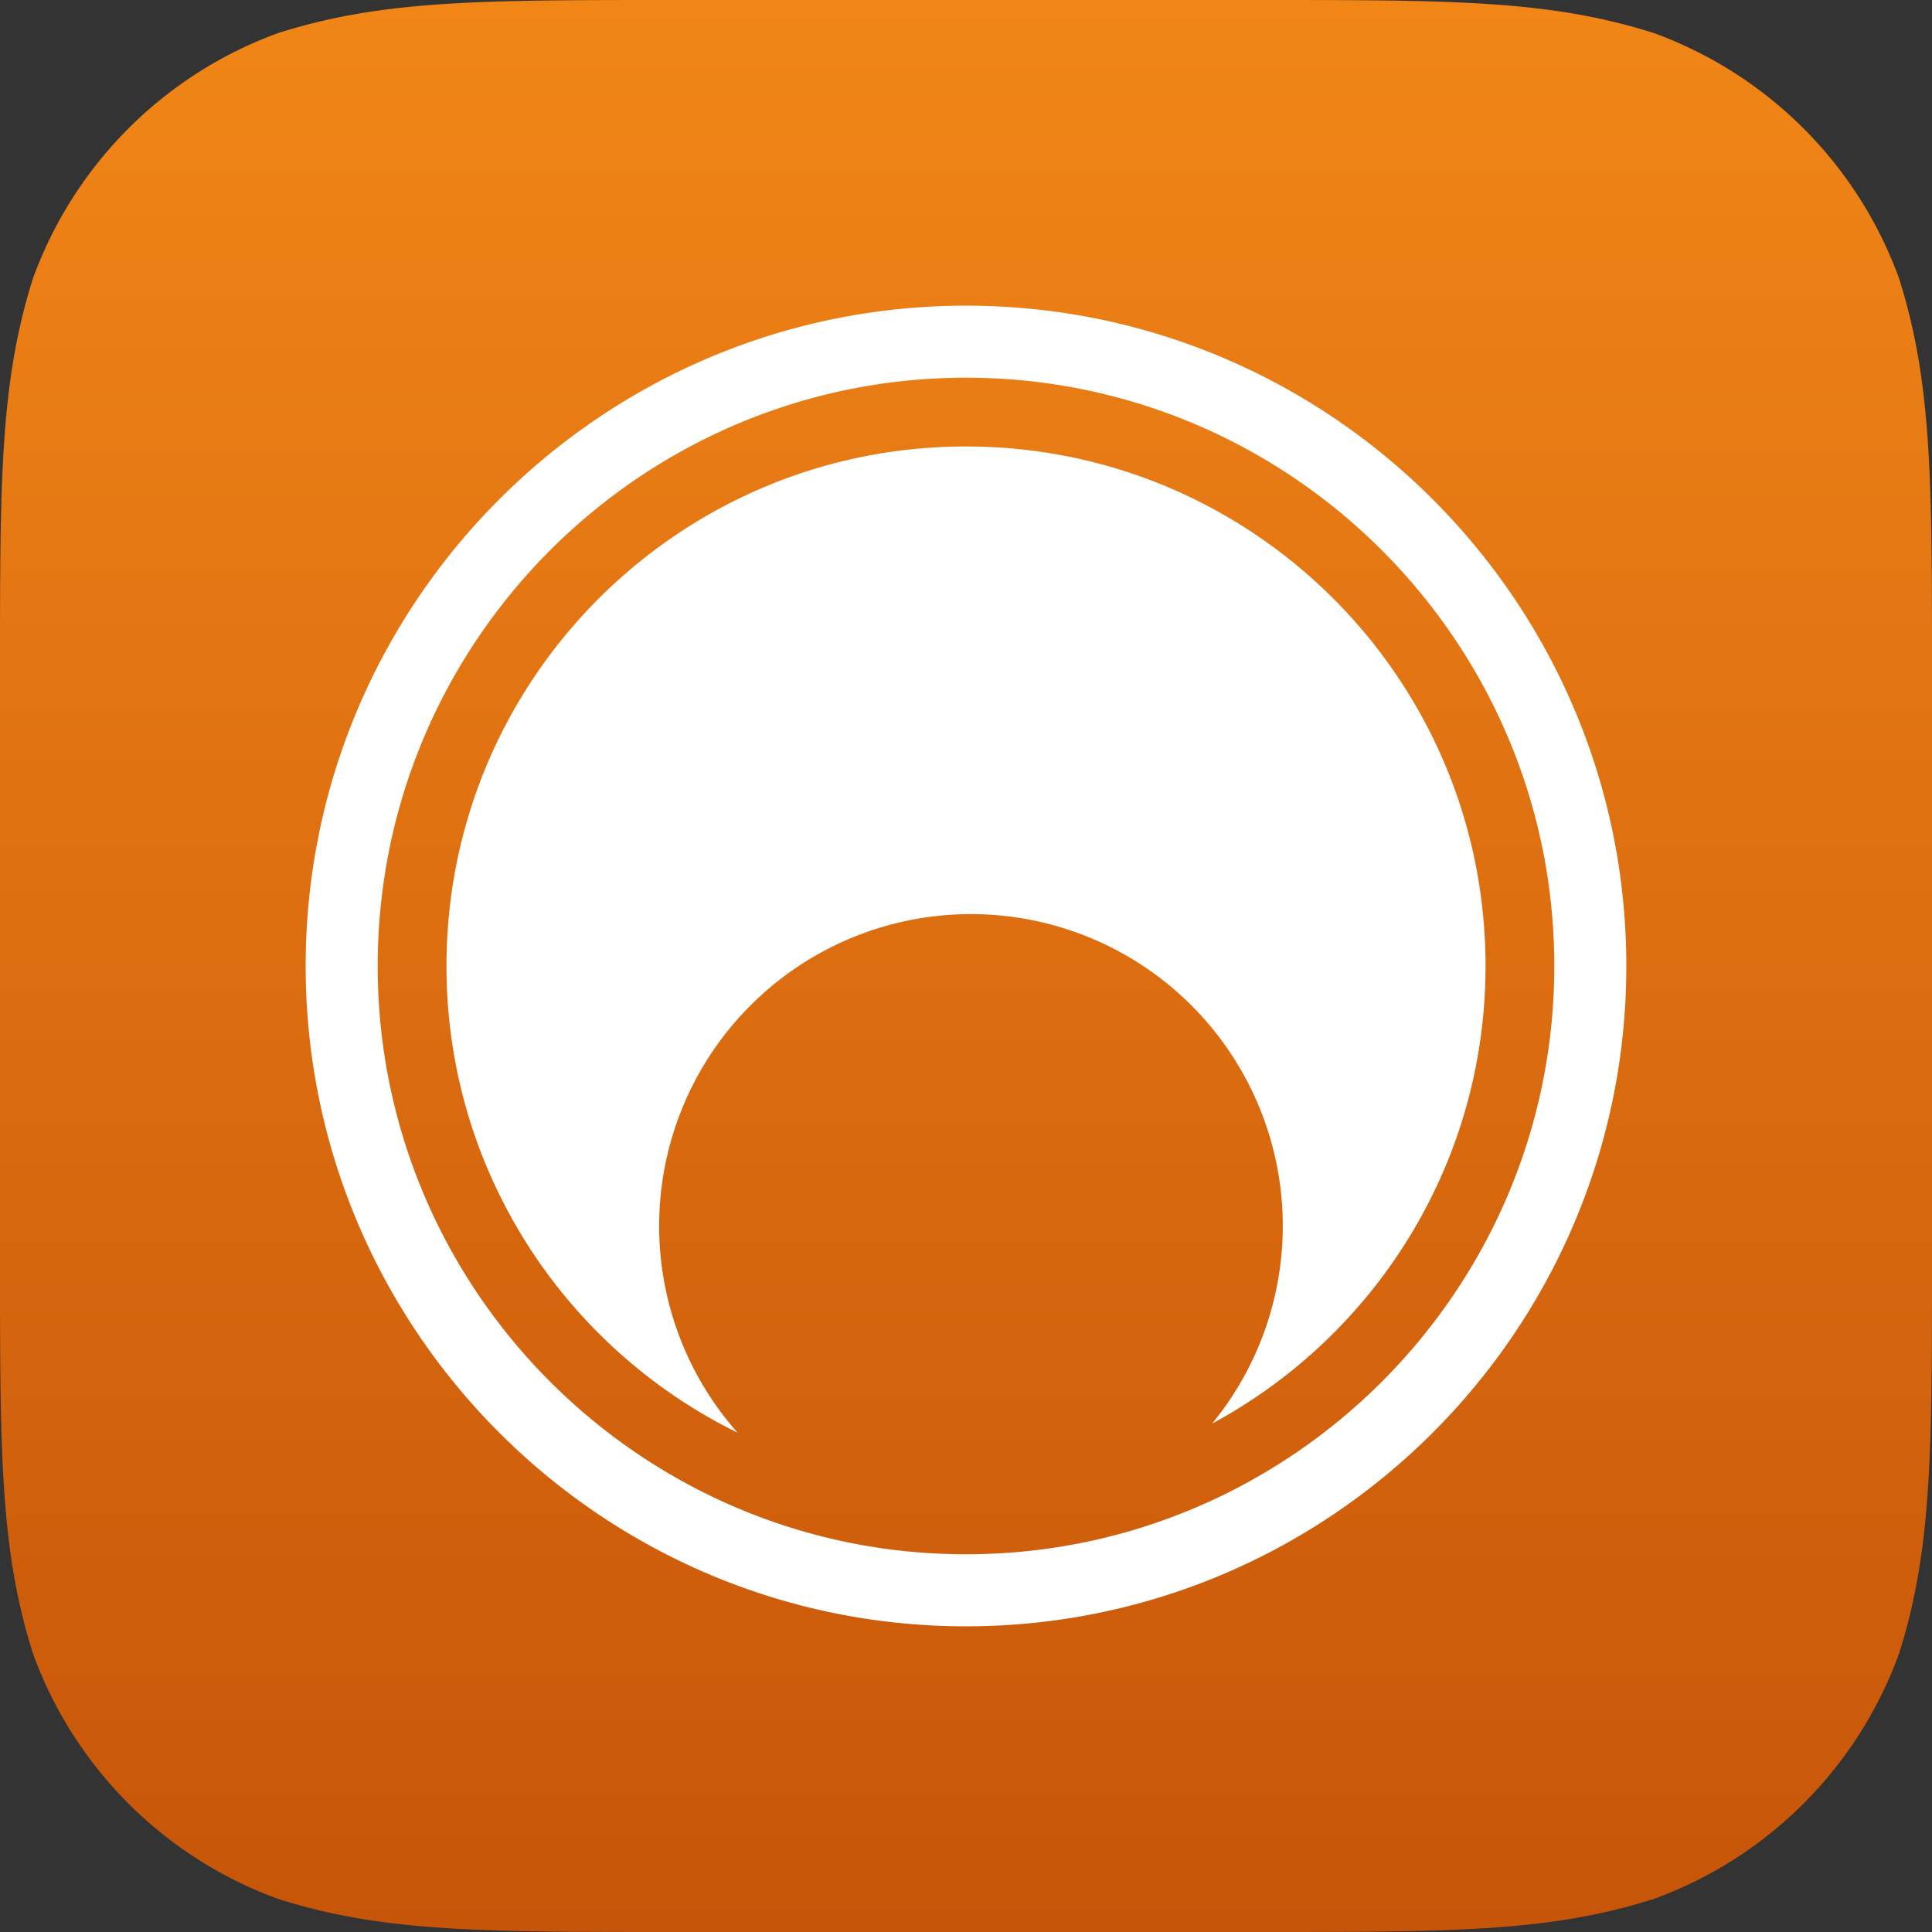
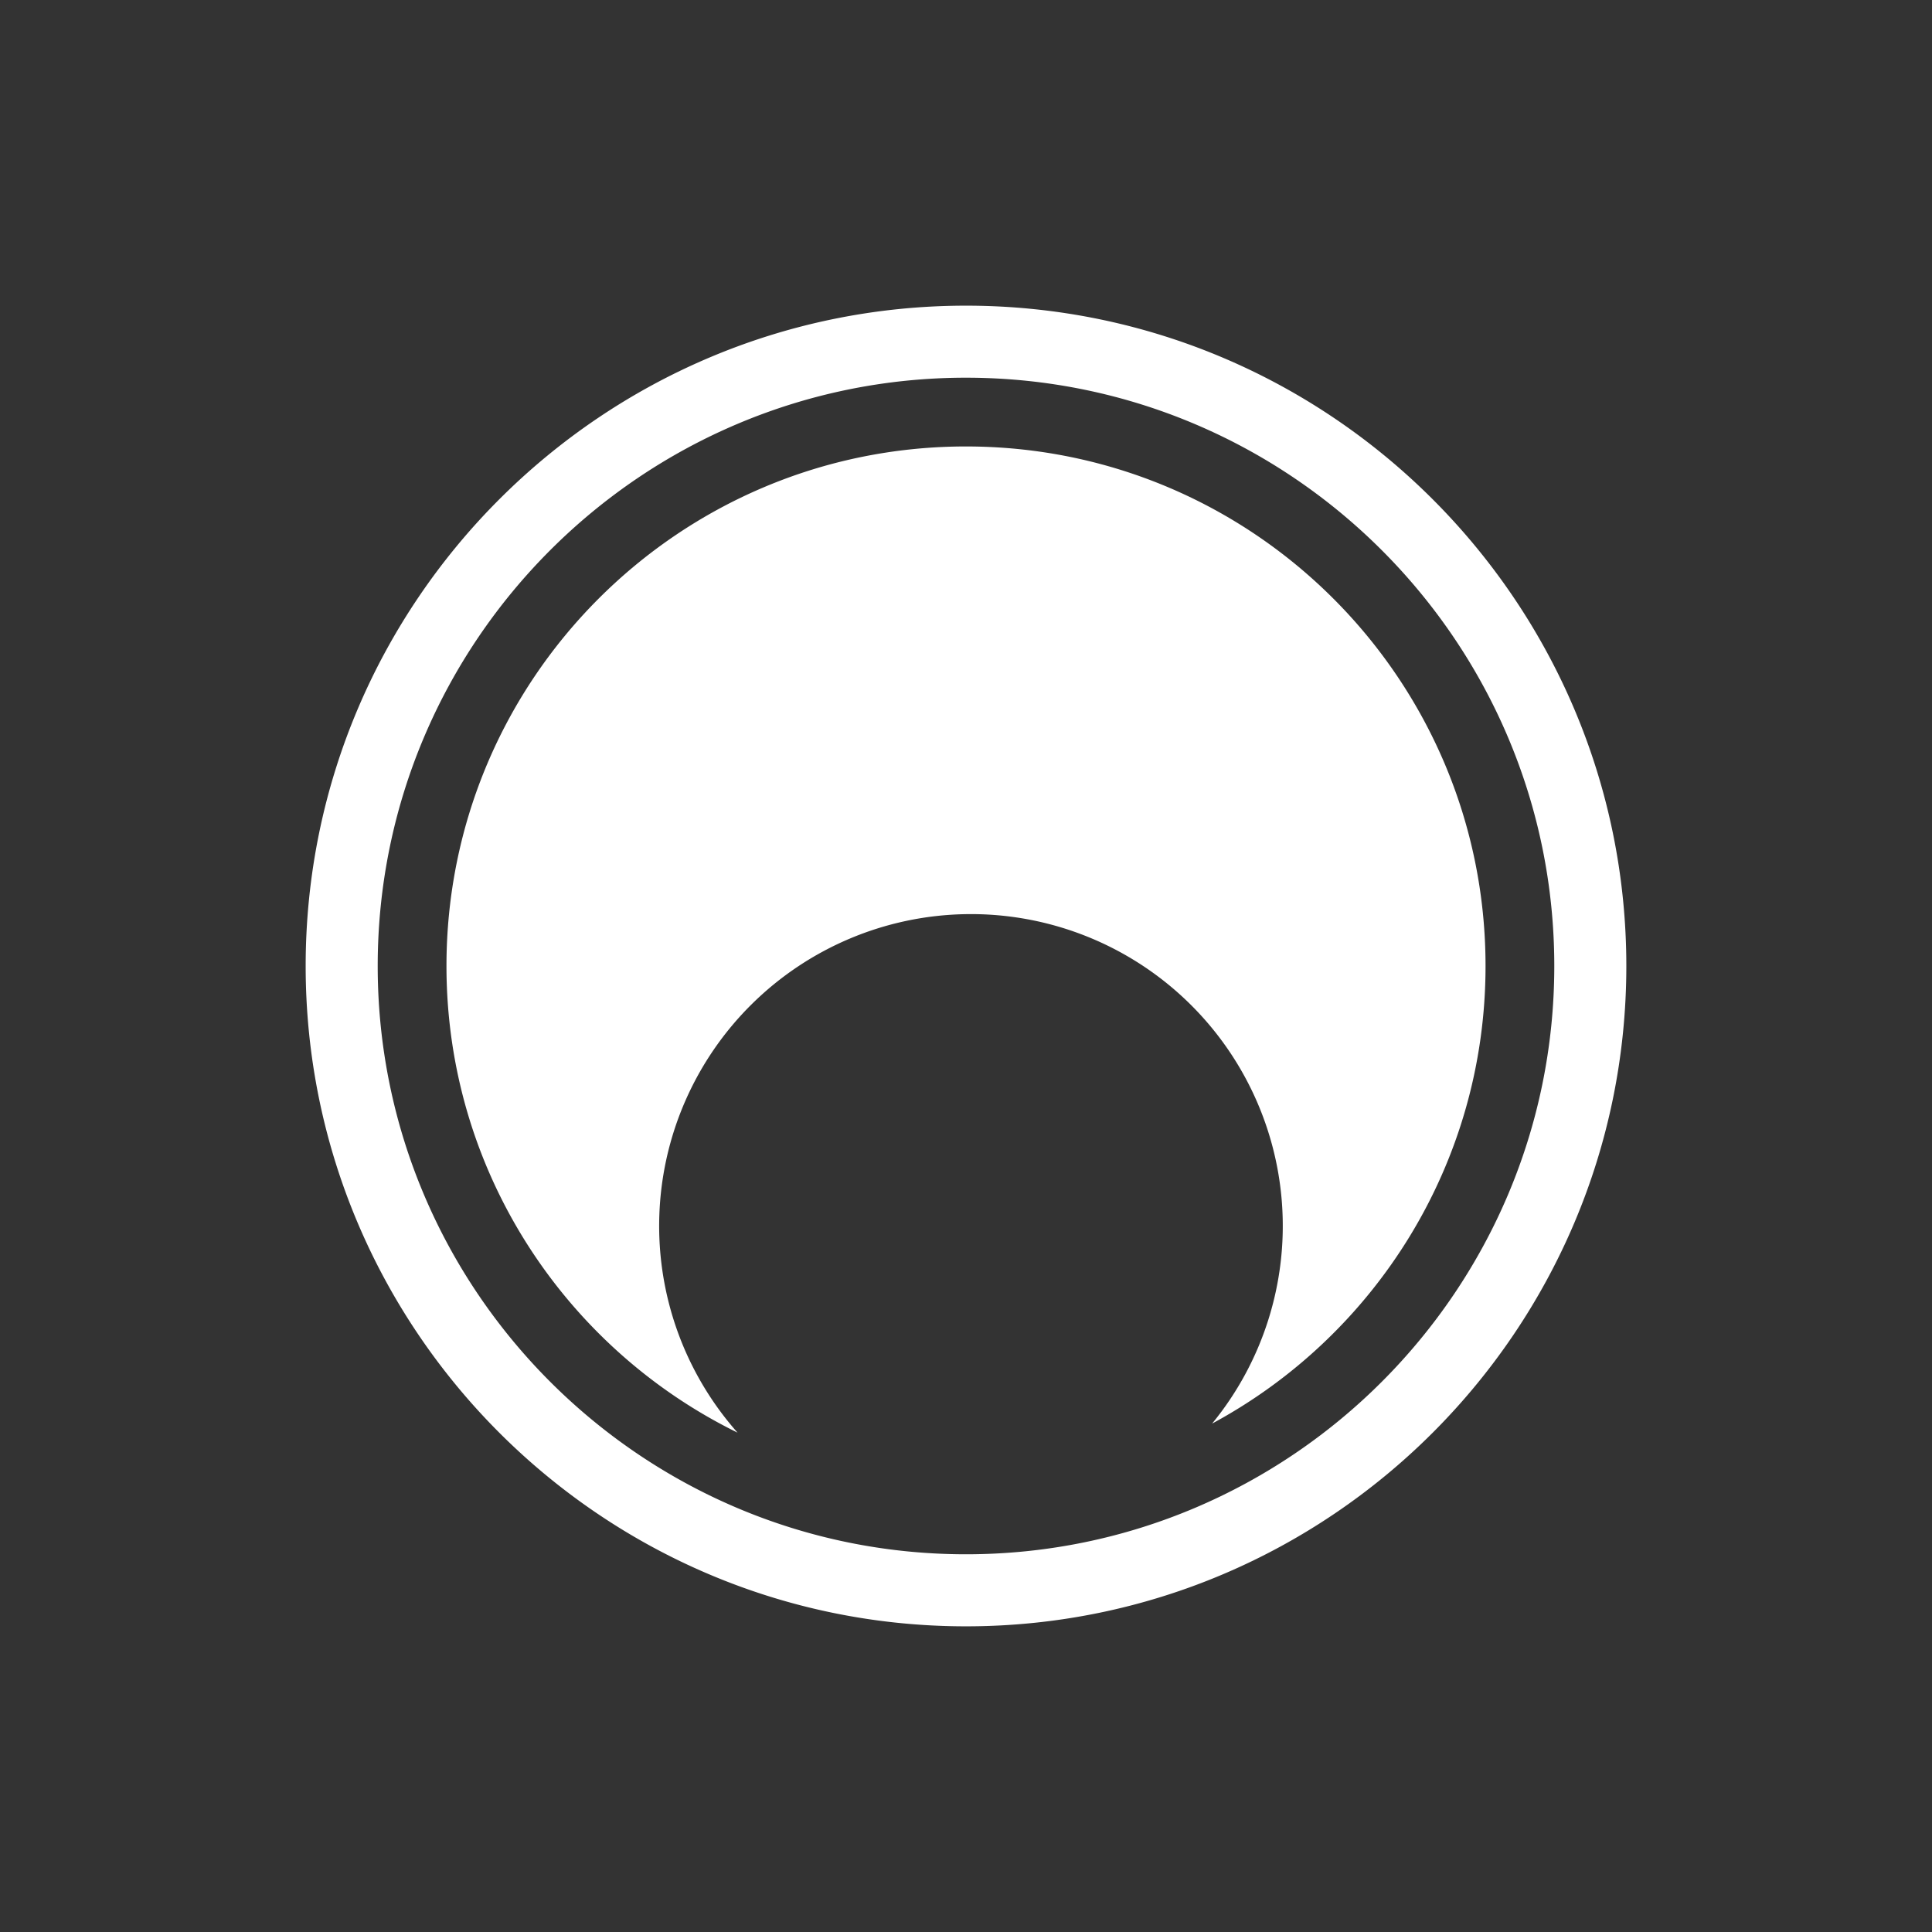
<svg xmlns="http://www.w3.org/2000/svg" id="icon" width="1024" height="1024" viewBox="0 0 1024 1024">
  <rect x="0" y="0" width="1024" height="1024" fill="#333333" stroke="none" />
  <defs>
    <style>
      .cls-1, .cls-2 {
        fill-rule: evenodd;
      }

      .cls-1 {
        fill: url(#linear-gradient);
      }

      .cls-2 {
        fill: #fff;
      }
    </style>
    <linearGradient id="linear-gradient" x1="512" y1="1024" x2="512" gradientUnits="userSpaceOnUse">
      <stop offset="0" stop-color="#c75509" />
      <stop offset="1" stop-color="#f18617" />
    </linearGradient>
  </defs>
-   <path id="base" class="cls-1" d="M357.011,0H666.99c102.8,0,154.2,0,209.531,17.5A217.508,217.508,0,0,1,1006.51,147.482C1024,202.812,1024,254.21,1024,357.01V666.99c0,102.8,0,154.2-17.49,209.53A217.487,217.487,0,0,1,876.521,1006.5C821.188,1024,769.79,1024,666.99,1024H357.011c-102.8,0-154.2,0-209.529-17.5A217.465,217.465,0,0,1,17.5,876.52C0,821.187,0,769.79,0,666.99V357.01c0-102.8,0-154.2,17.495-209.528A217.486,217.486,0,0,1,147.482,17.5C202.812,0,254.211,0,357.011,0h0" />
  <path id="SF_Logo" data-name="SF Logo" class="cls-2" d="M512,861.988c-192.983,0-349.991-157.006-349.991-349.983S319.019,162.011,512,162.011,861.988,319.018,861.988,512.005,704.98,861.988,512,861.988Zm0-661.8c-171.932,0-311.81,139.883-311.81,311.814S340.07,823.8,512,823.8s311.805-139.872,311.805-311.8S683.929,200.191,512,200.191Zm0,36.443C359.921,236.634,236.64,359.914,236.64,512c0,108.615,62.914,202.518,154.265,247.325a165.266,165.266,0,1,1,251.547-4.8C728.725,708.028,787.365,616.868,787.365,512,787.365,359.914,664.085,236.634,512,236.634Z" />
</svg>